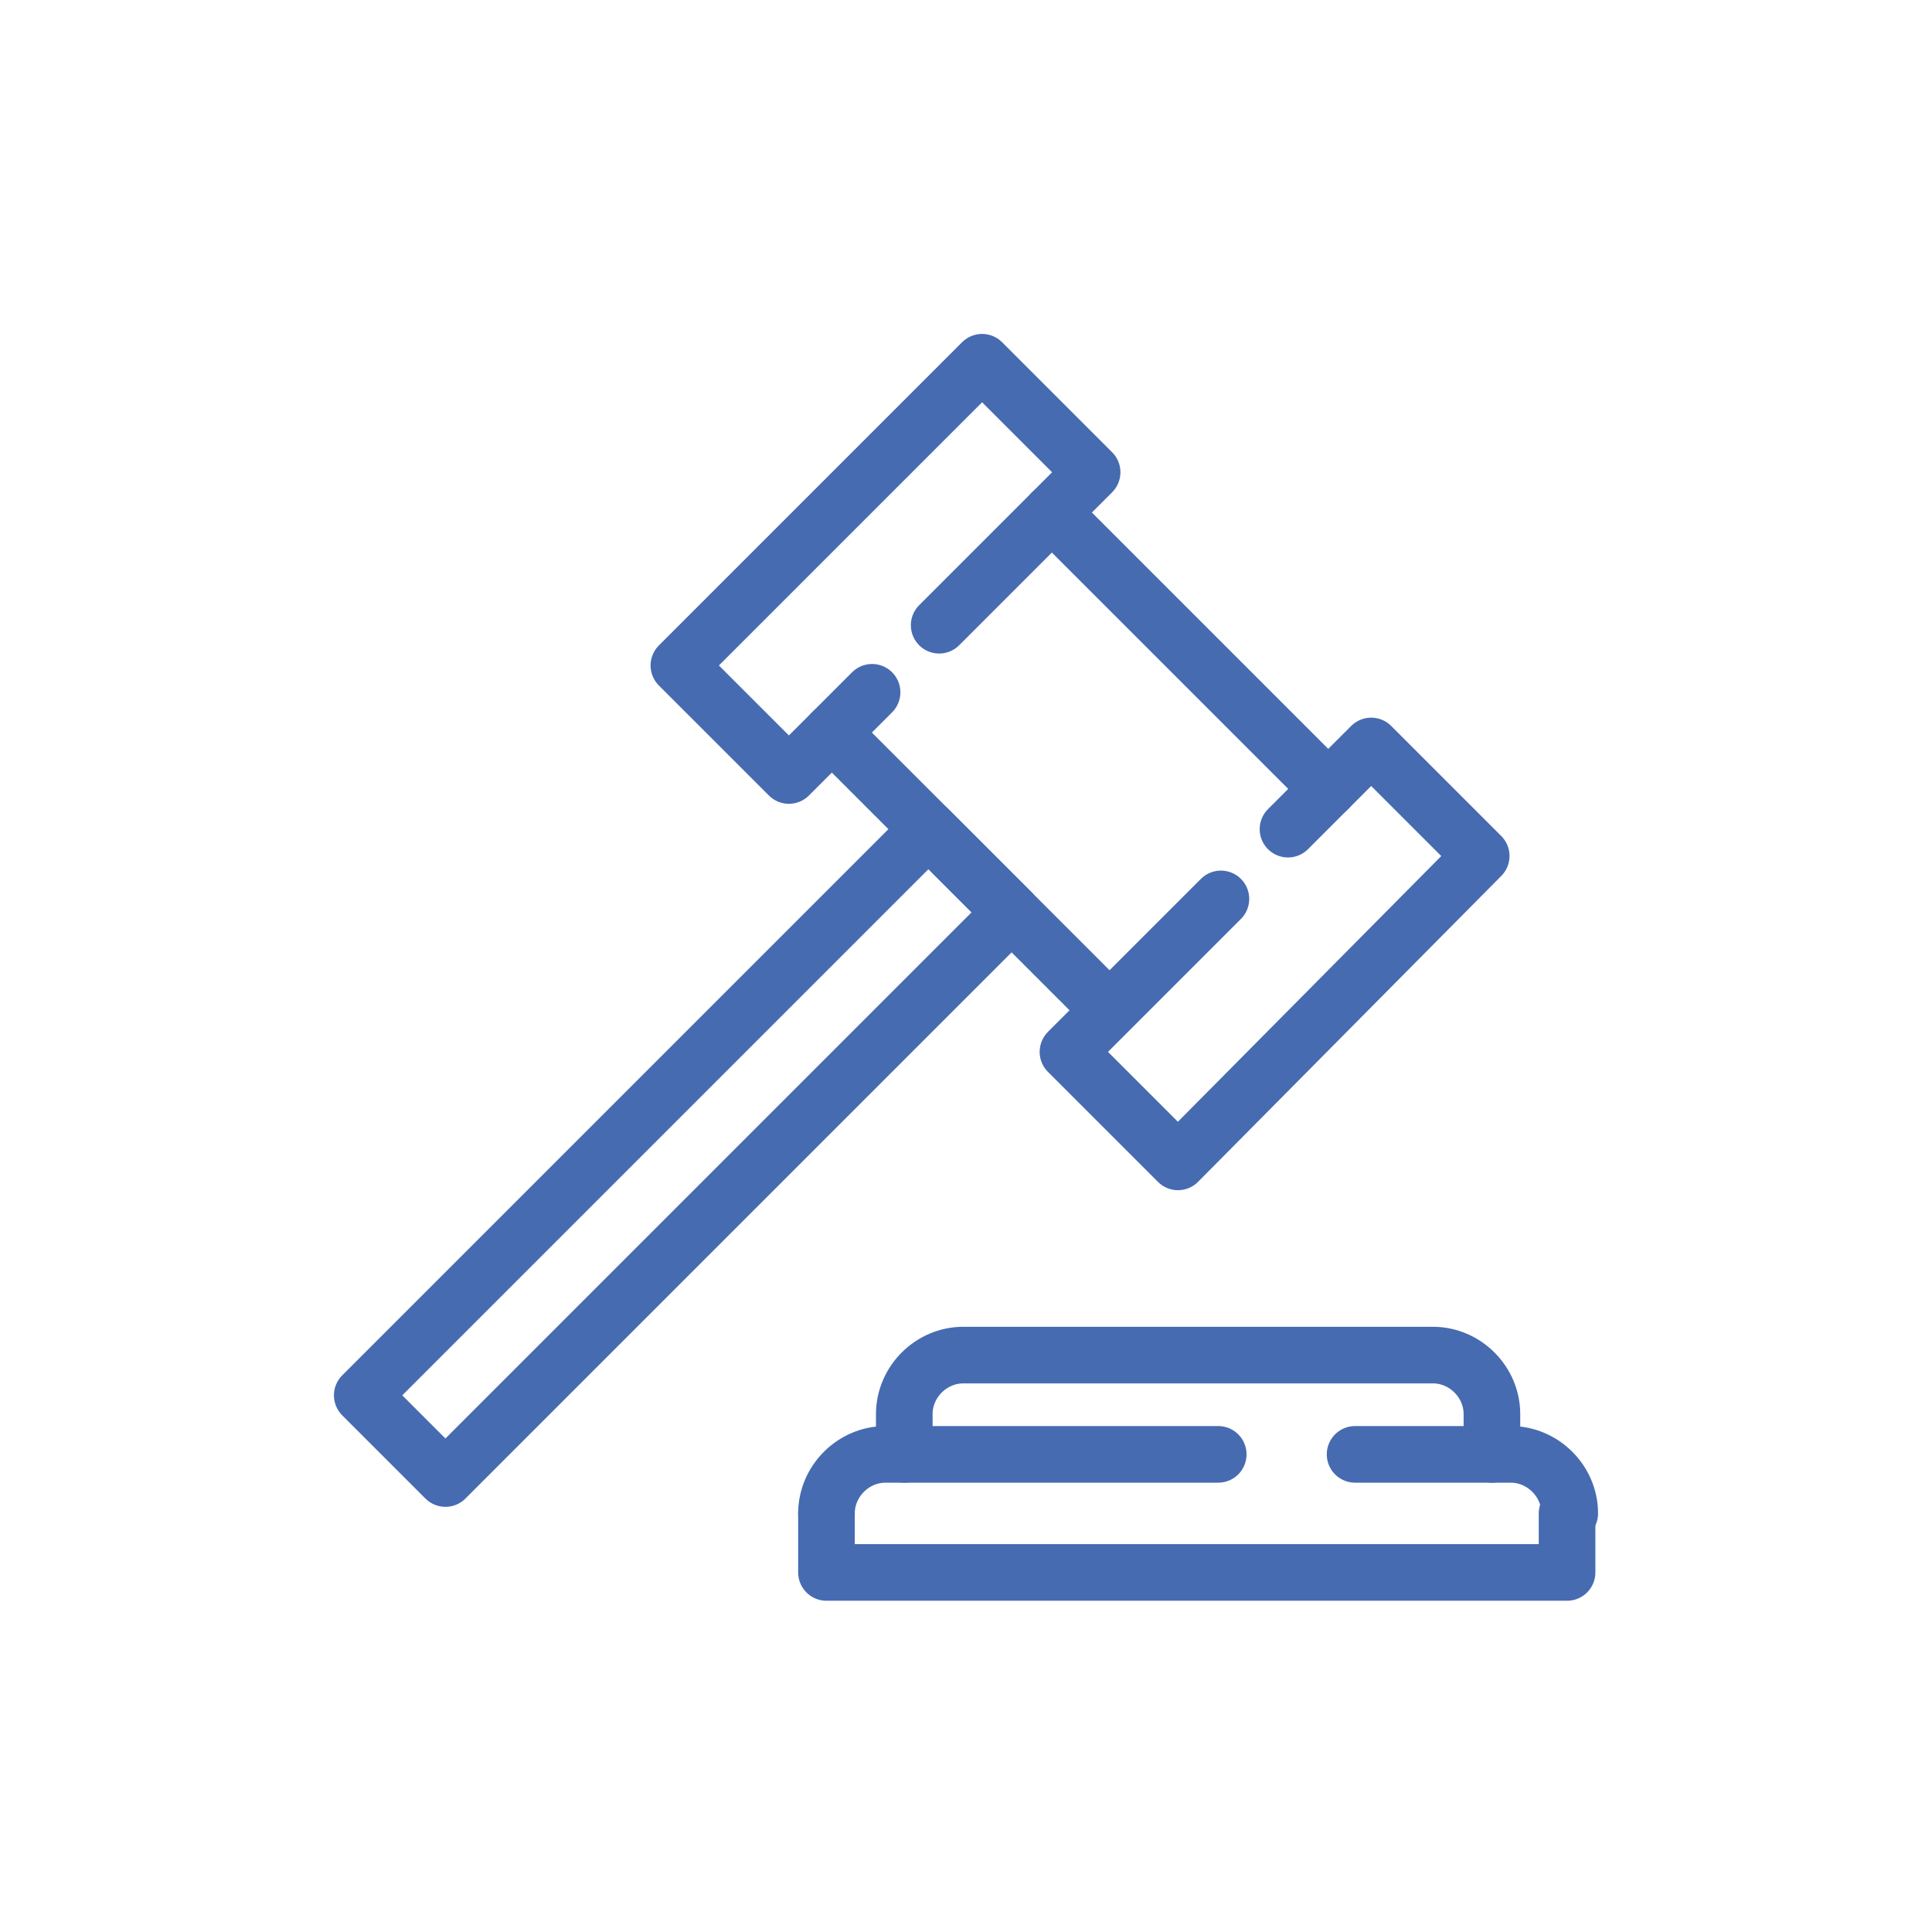
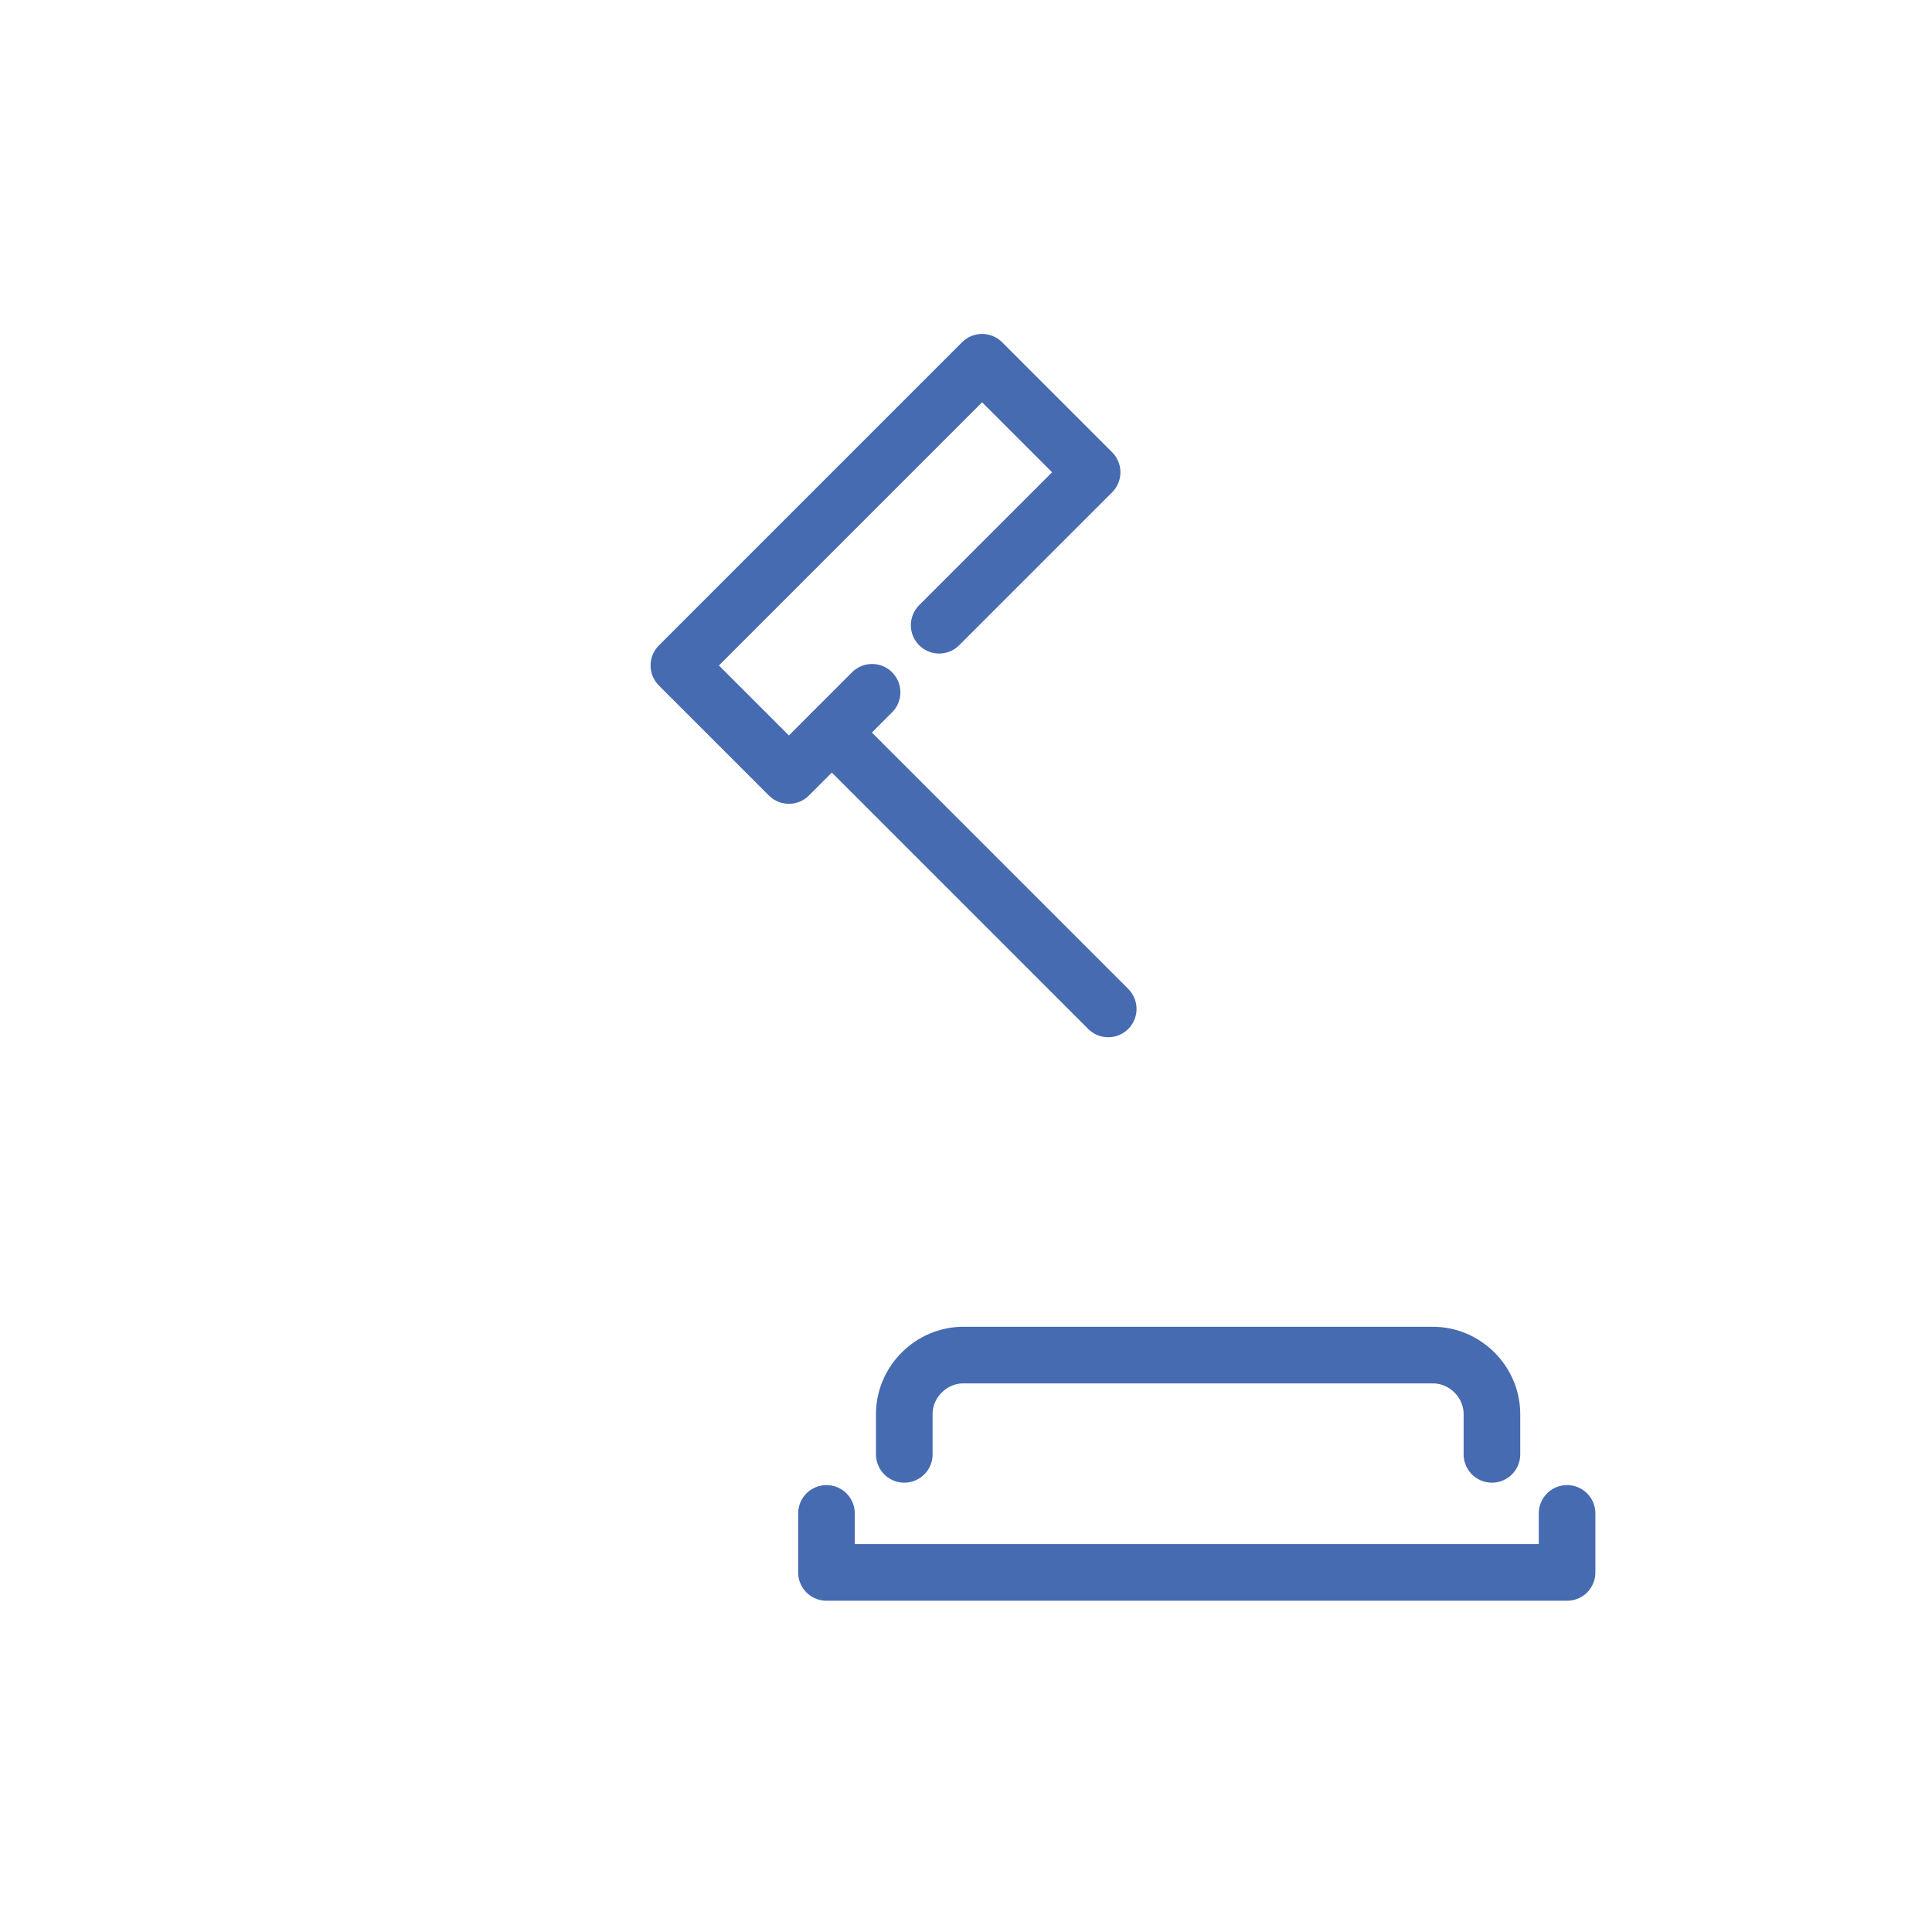
<svg xmlns="http://www.w3.org/2000/svg" version="1.1" id="Layer_1" x="0" y="0" viewBox="0 0 72 72" xml:space="preserve">
  <style type="text/css">.st0{fill:none;stroke:#466bb1;stroke-width:2.11;stroke-linecap:round;stroke-linejoin:round}</style>
  <g id="g1206">
    <g id="g1187">
-       <path id="rect954" class="st0" d="M30.8 56.4c0-1.2 1-2.2 2.2-2.2h12.4m5.1 0h5.8c1.2 0 2.2 1 2.2 2.2" />
      <path id="path959" class="st0" d="M30.8 56.4v2.2h27.6v-2.2" />
      <path id="path994" class="st0" d="M55.6 54.2v-1.5c0-1.2-1-2.2-2.2-2.2H35.9c-1.2 0-2.2 1-2.2 2.2v1.5" />
    </g>
    <g id="g1194">
      <path id="path1082" class="st0" d="M41.3 37.6L31 27.3" />
-       <path id="path1084" class="st0" d="M39.2 19.1l10.3 10.3" />
      <path id="path1086" class="st0" d="M32.5 25.8l-3.1 3.1-4.1-4.1 11.3-11.3 4.1 4.1-5.7 5.7" />
-       <path id="path1088" class="st0" d="M48 30.9l3.1-3.1 4.1 4.1-11.3 11.4-4.1-4.1 5.7-5.7" />
-       <path id="path1090" class="st0" d="M34.6 30.9l3.1 3.1-21.1 21.1-3.1-3.1 21.1-21.1z" />
    </g>
  </g>
</svg>